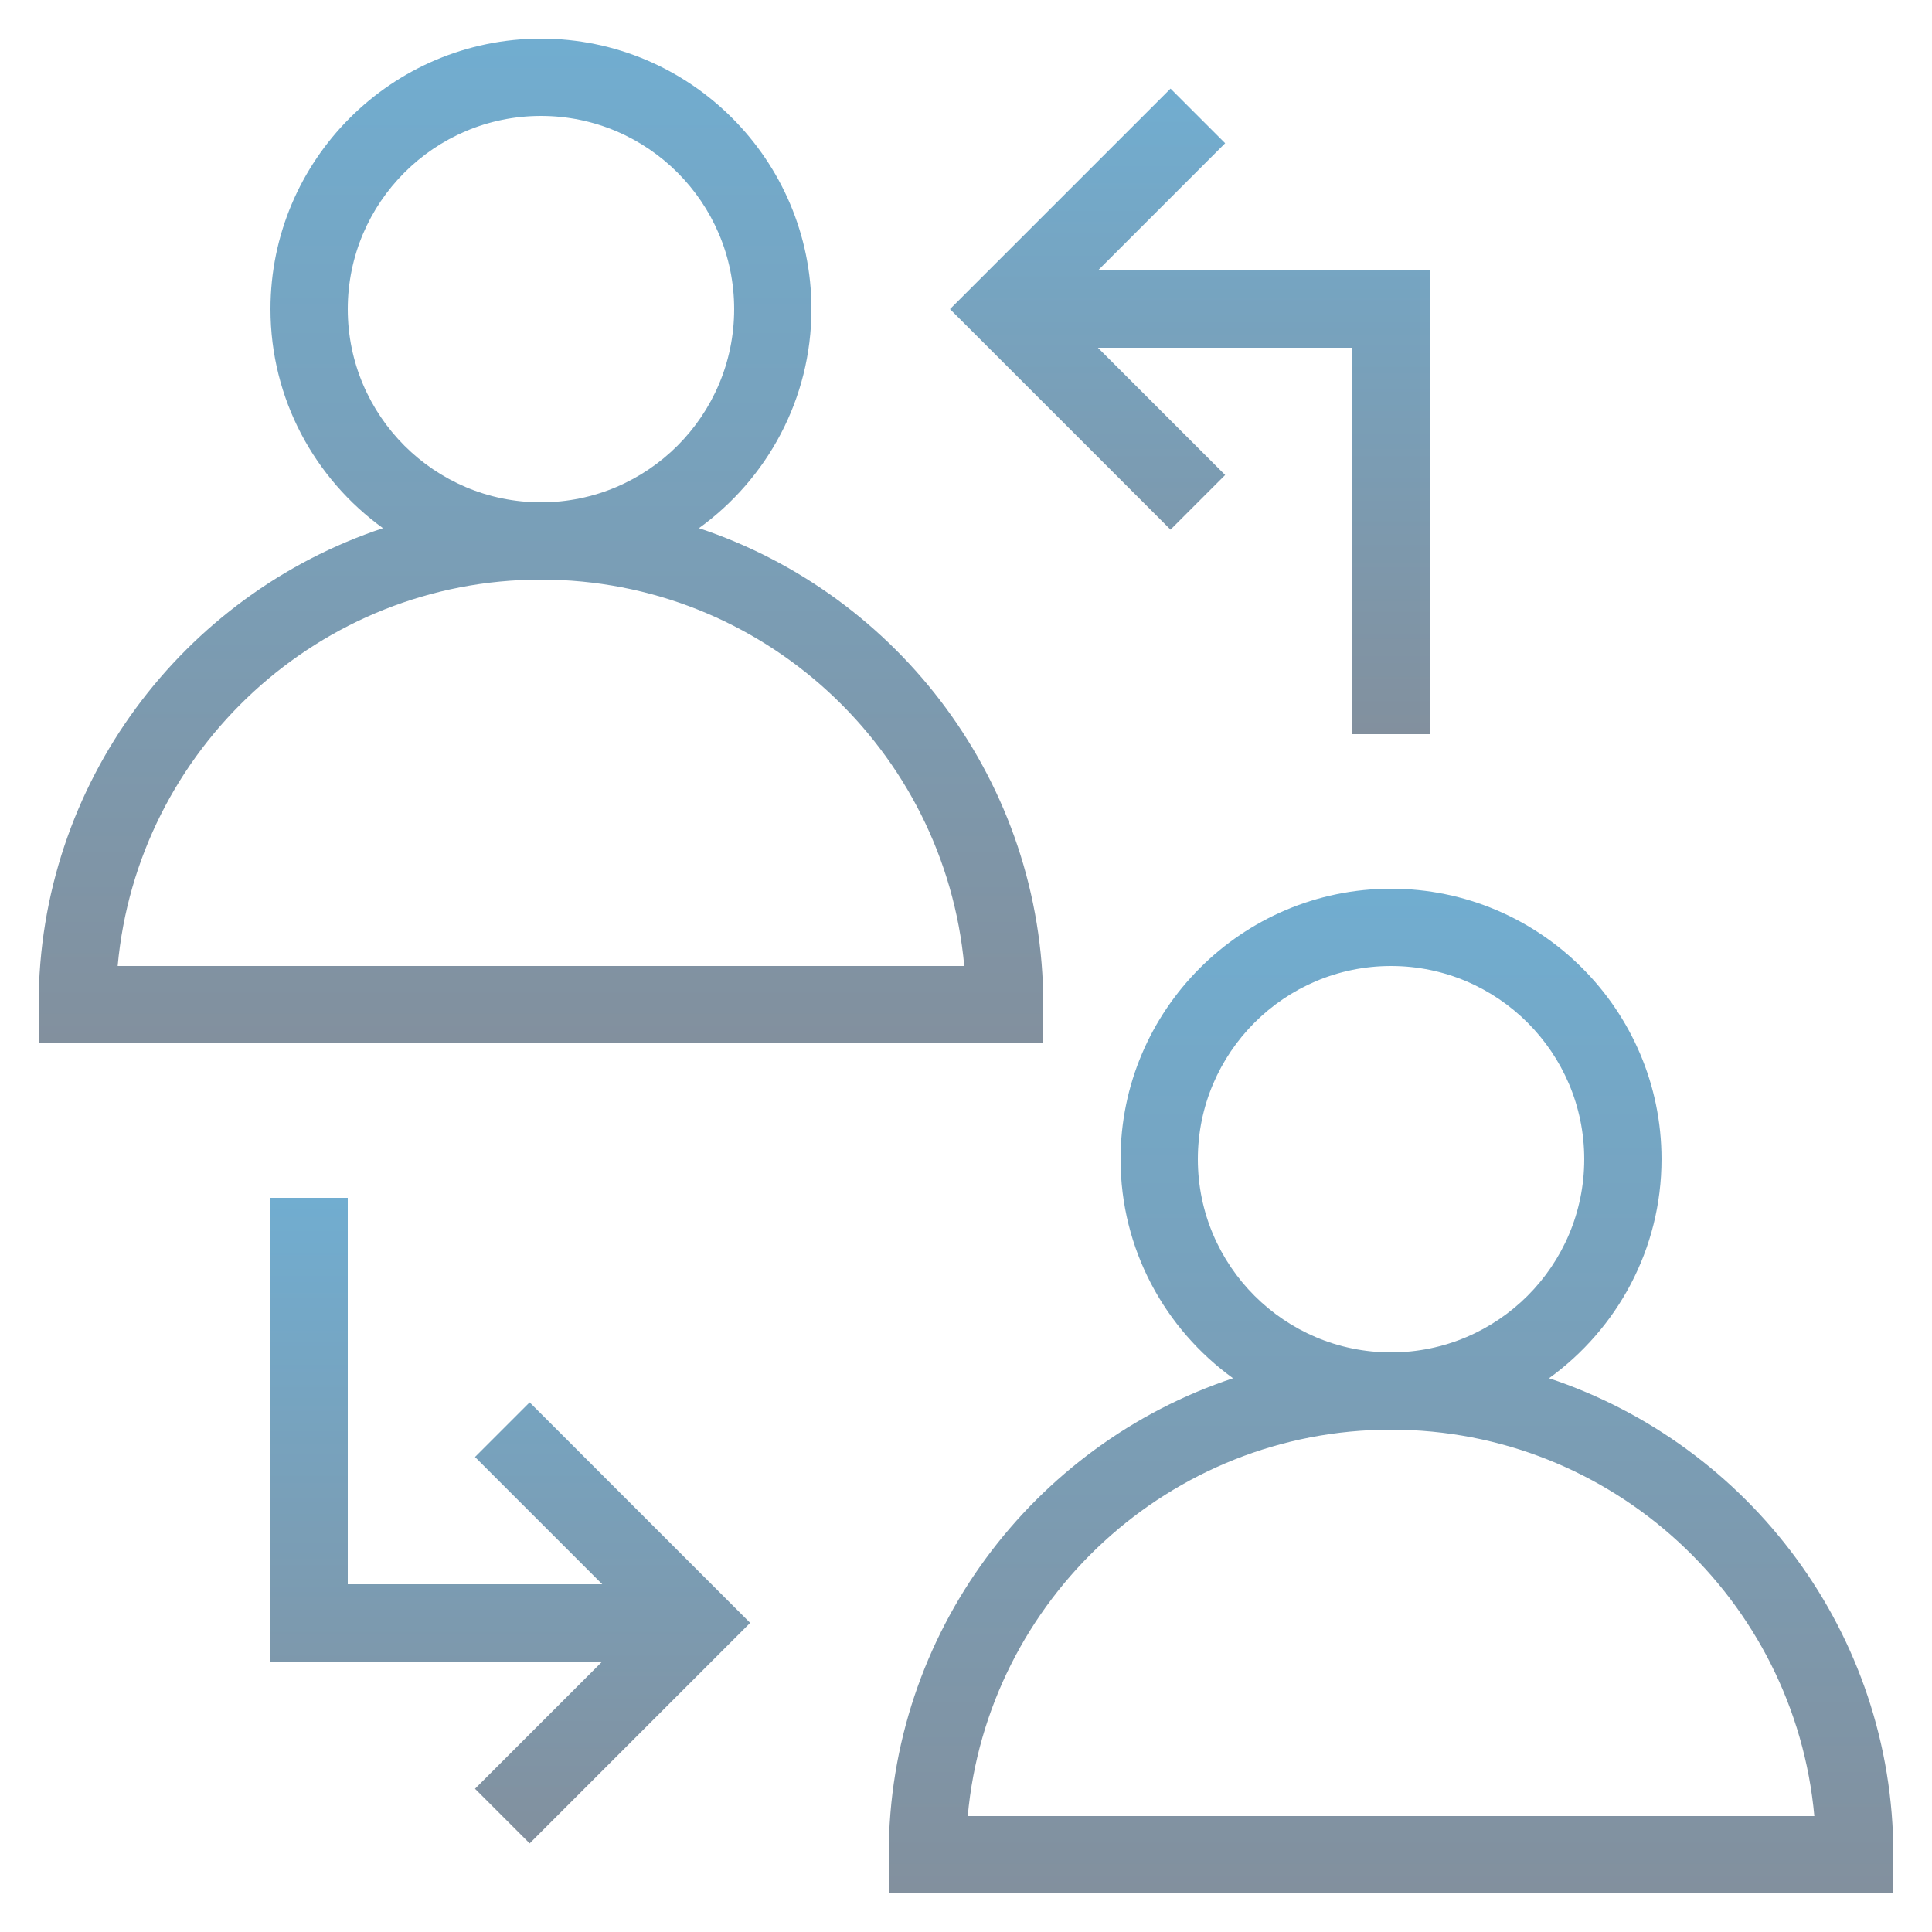
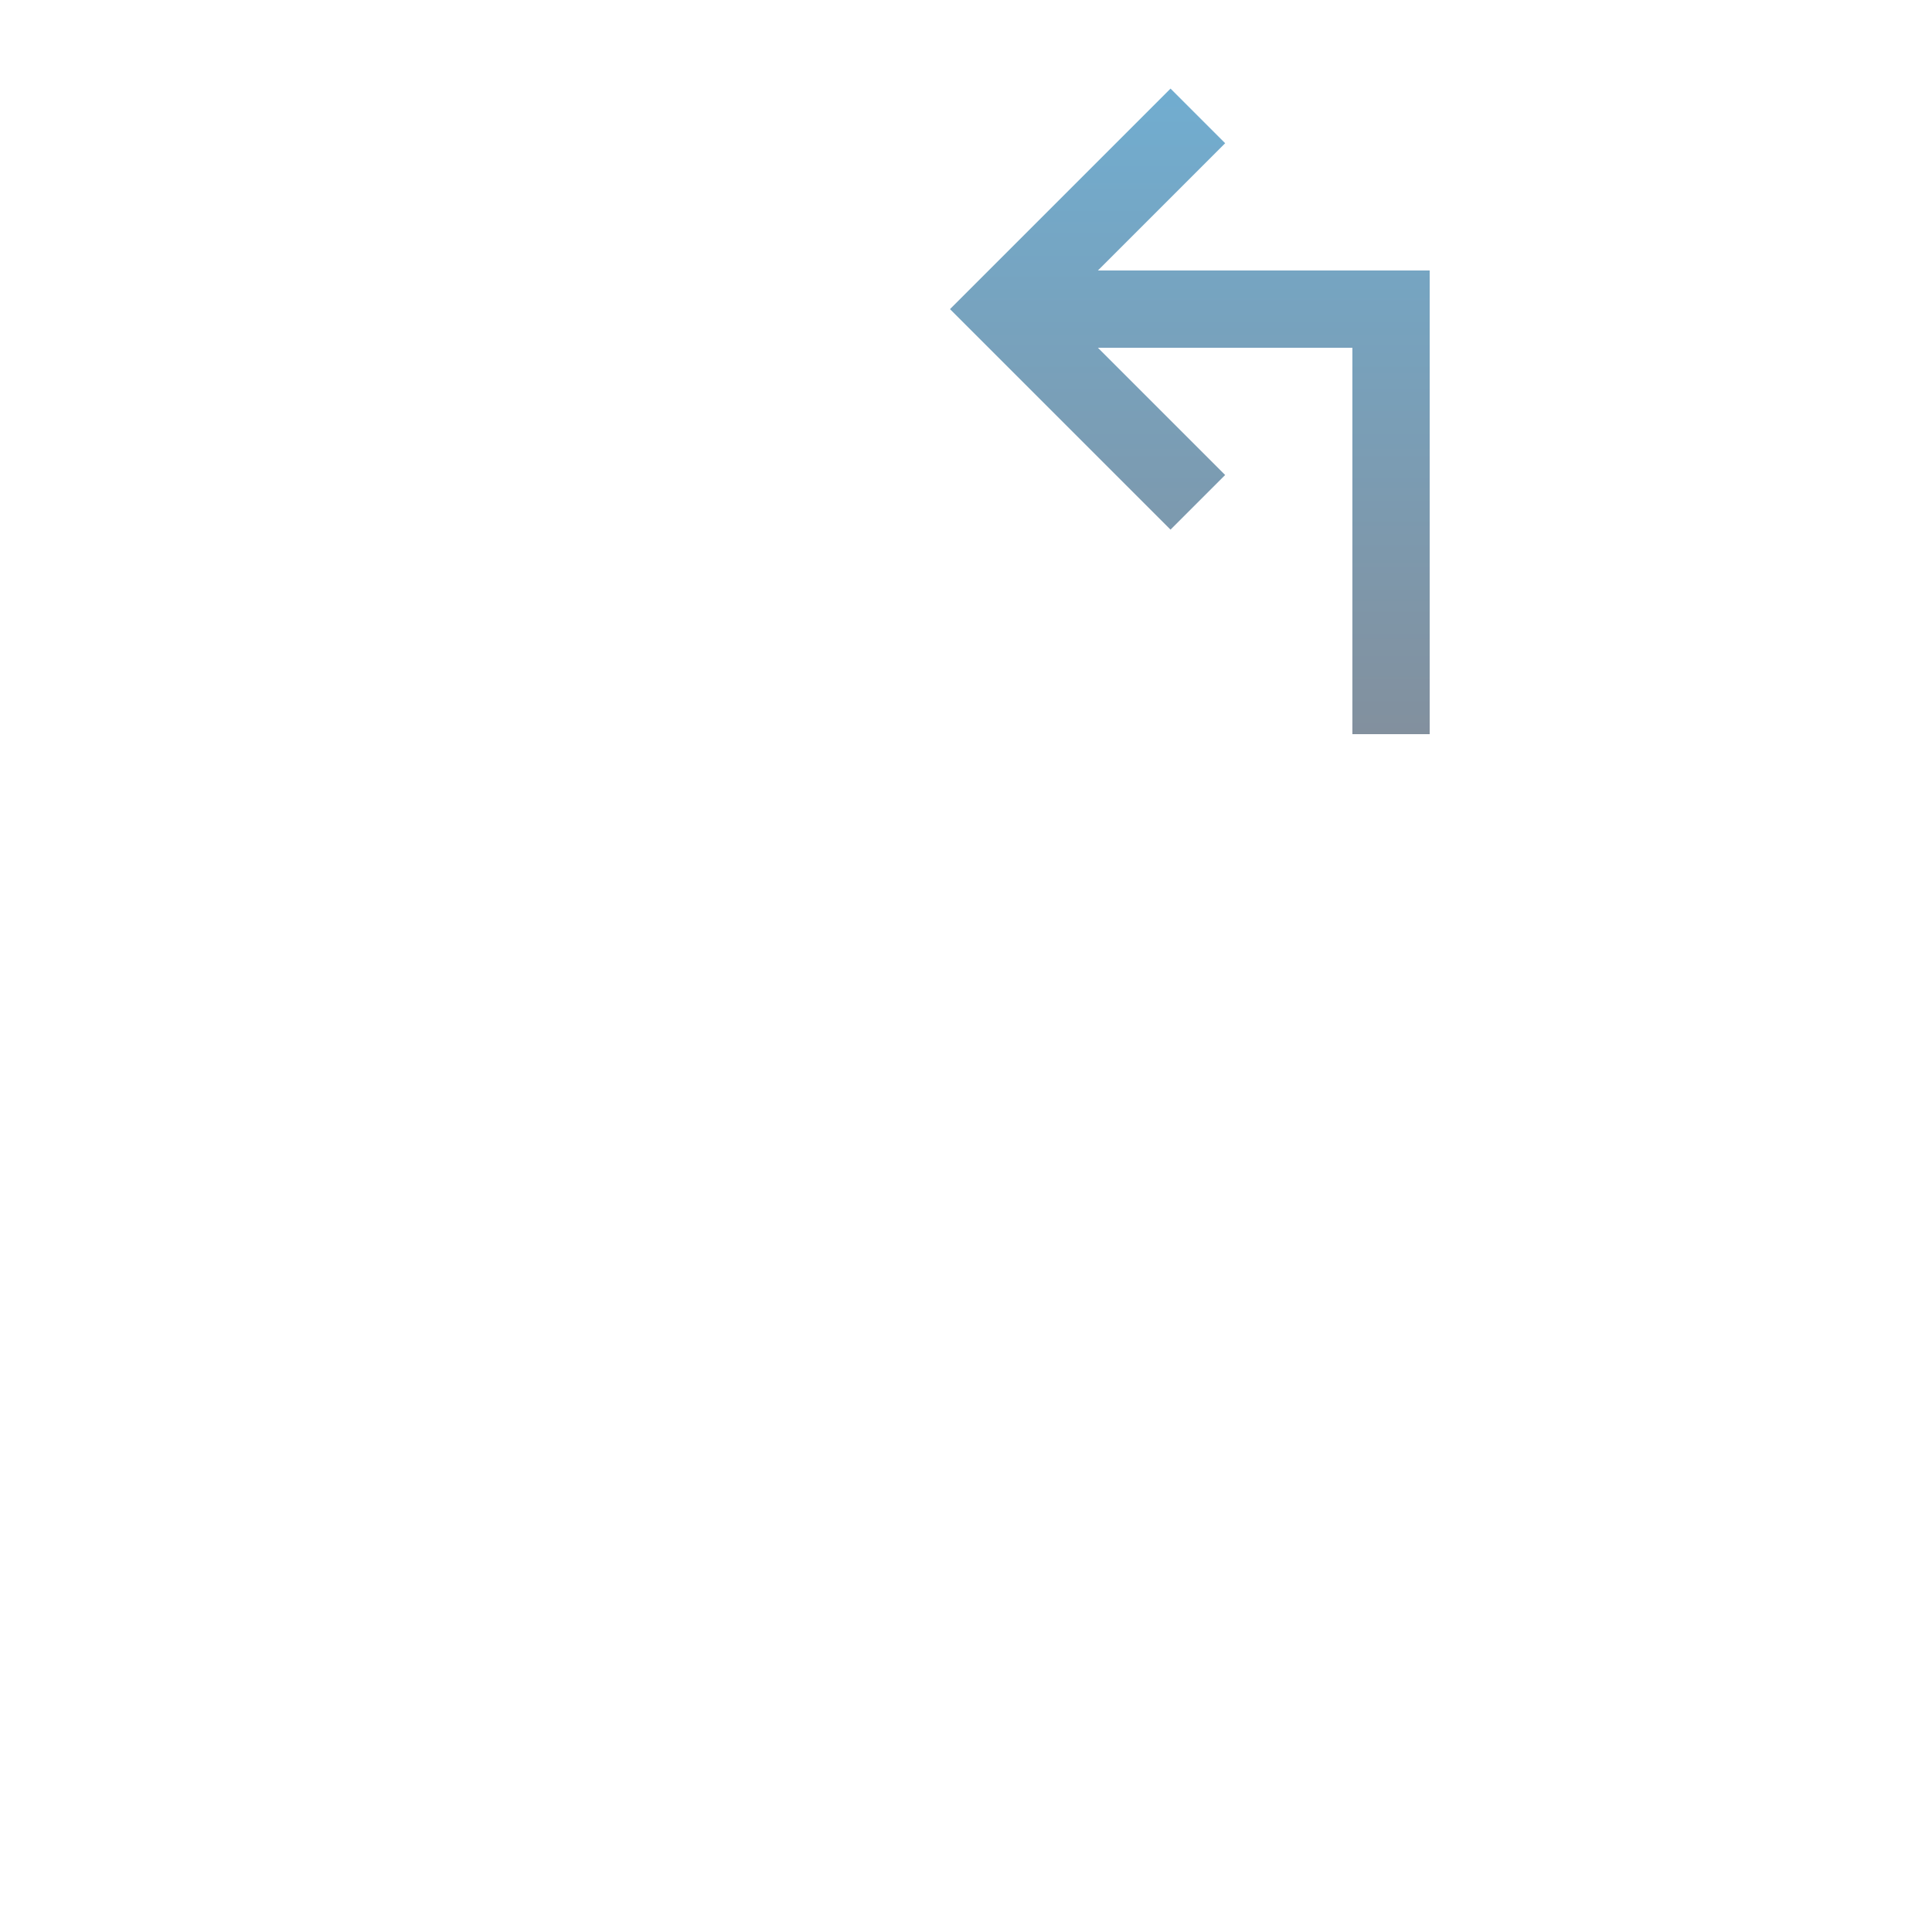
<svg xmlns="http://www.w3.org/2000/svg" width="80" height="80" viewBox="0 0 80 80" fill="none">
-   <path d="M43.2 41.6C43.2 32.419 37.213 24.621 28.942 21.87C31.759 19.834 33.6 16.531 33.6 12.8C33.6 6.626 28.575 1.6 22.4 1.6C16.226 1.6 11.2 6.626 11.2 12.8C11.2 16.531 13.042 19.834 15.858 21.87C7.587 24.621 1.6 32.419 1.6 41.6V43.2H43.2V41.6ZM14.4 12.8C14.4 8.389 17.989 4.8 22.4 4.8C26.811 4.8 30.4 8.389 30.4 12.8C30.4 17.211 26.811 20.8 22.4 20.8C17.989 20.8 14.4 17.211 14.4 12.8ZM4.872 40C5.683 31.042 13.234 24 22.4 24C31.567 24 39.117 31.042 39.928 40H4.872Z" fill="url(#paint0_linear_554_184)" />
-   <path d="M64.142 57.07C66.958 55.034 68.8 51.731 68.8 48C68.8 41.826 63.774 36.8 57.6 36.8C51.425 36.8 46.4 41.826 46.4 48C46.4 51.731 48.241 55.034 51.057 57.07C42.787 59.821 36.8 67.619 36.8 76.8V78.4H78.4V76.8C78.4 67.619 72.413 59.821 64.142 57.07ZM49.6 48C49.6 43.589 53.189 40 57.6 40C62.011 40 65.6 43.589 65.6 48C65.6 52.411 62.011 56 57.6 56C53.189 56 49.6 52.411 49.6 48ZM40.072 75.2C40.883 66.242 48.433 59.2 57.6 59.2C66.766 59.2 74.317 66.242 75.128 75.2H40.072Z" fill="url(#paint1_linear_554_184)" />
  <path d="M59.2 30.4V11.2H45.462L50.731 5.931L48.469 3.669L39.337 12.8L48.469 21.931L50.731 19.669L45.462 14.4H56V30.4H59.2Z" fill="url(#paint2_linear_554_184)" />
-   <path d="M19.669 60.331L24.938 65.6H14.4V49.6H11.2V68.8H24.938L19.669 74.069L21.931 76.331L31.063 67.2L21.931 58.069L19.669 60.331Z" fill="url(#paint3_linear_554_184)" />
  <defs>
    <linearGradient id="paint0_linear_554_184" x1="22.4" y1="1.6" x2="22.4" y2="43.2" gradientUnits="userSpaceOnUse">
      <stop stop-color="#71ADD0" />
      <stop offset="1" stop-color="#82909E" />
    </linearGradient>
    <linearGradient id="paint1_linear_554_184" x1="57.6" y1="36.8" x2="57.6" y2="78.4" gradientUnits="userSpaceOnUse">
      <stop stop-color="#71ADD0" />
      <stop offset="1" stop-color="#82909E" />
    </linearGradient>
    <linearGradient id="paint2_linear_554_184" x1="49.269" y1="3.669" x2="49.269" y2="30.4" gradientUnits="userSpaceOnUse">
      <stop stop-color="#71ADD0" />
      <stop offset="1" stop-color="#82909E" />
    </linearGradient>
    <linearGradient id="paint3_linear_554_184" x1="21.131" y1="49.6" x2="21.131" y2="76.331" gradientUnits="userSpaceOnUse">
      <stop stop-color="#71ADD0" />
      <stop offset="1" stop-color="#82909E" />
    </linearGradient>
  </defs>
</svg>